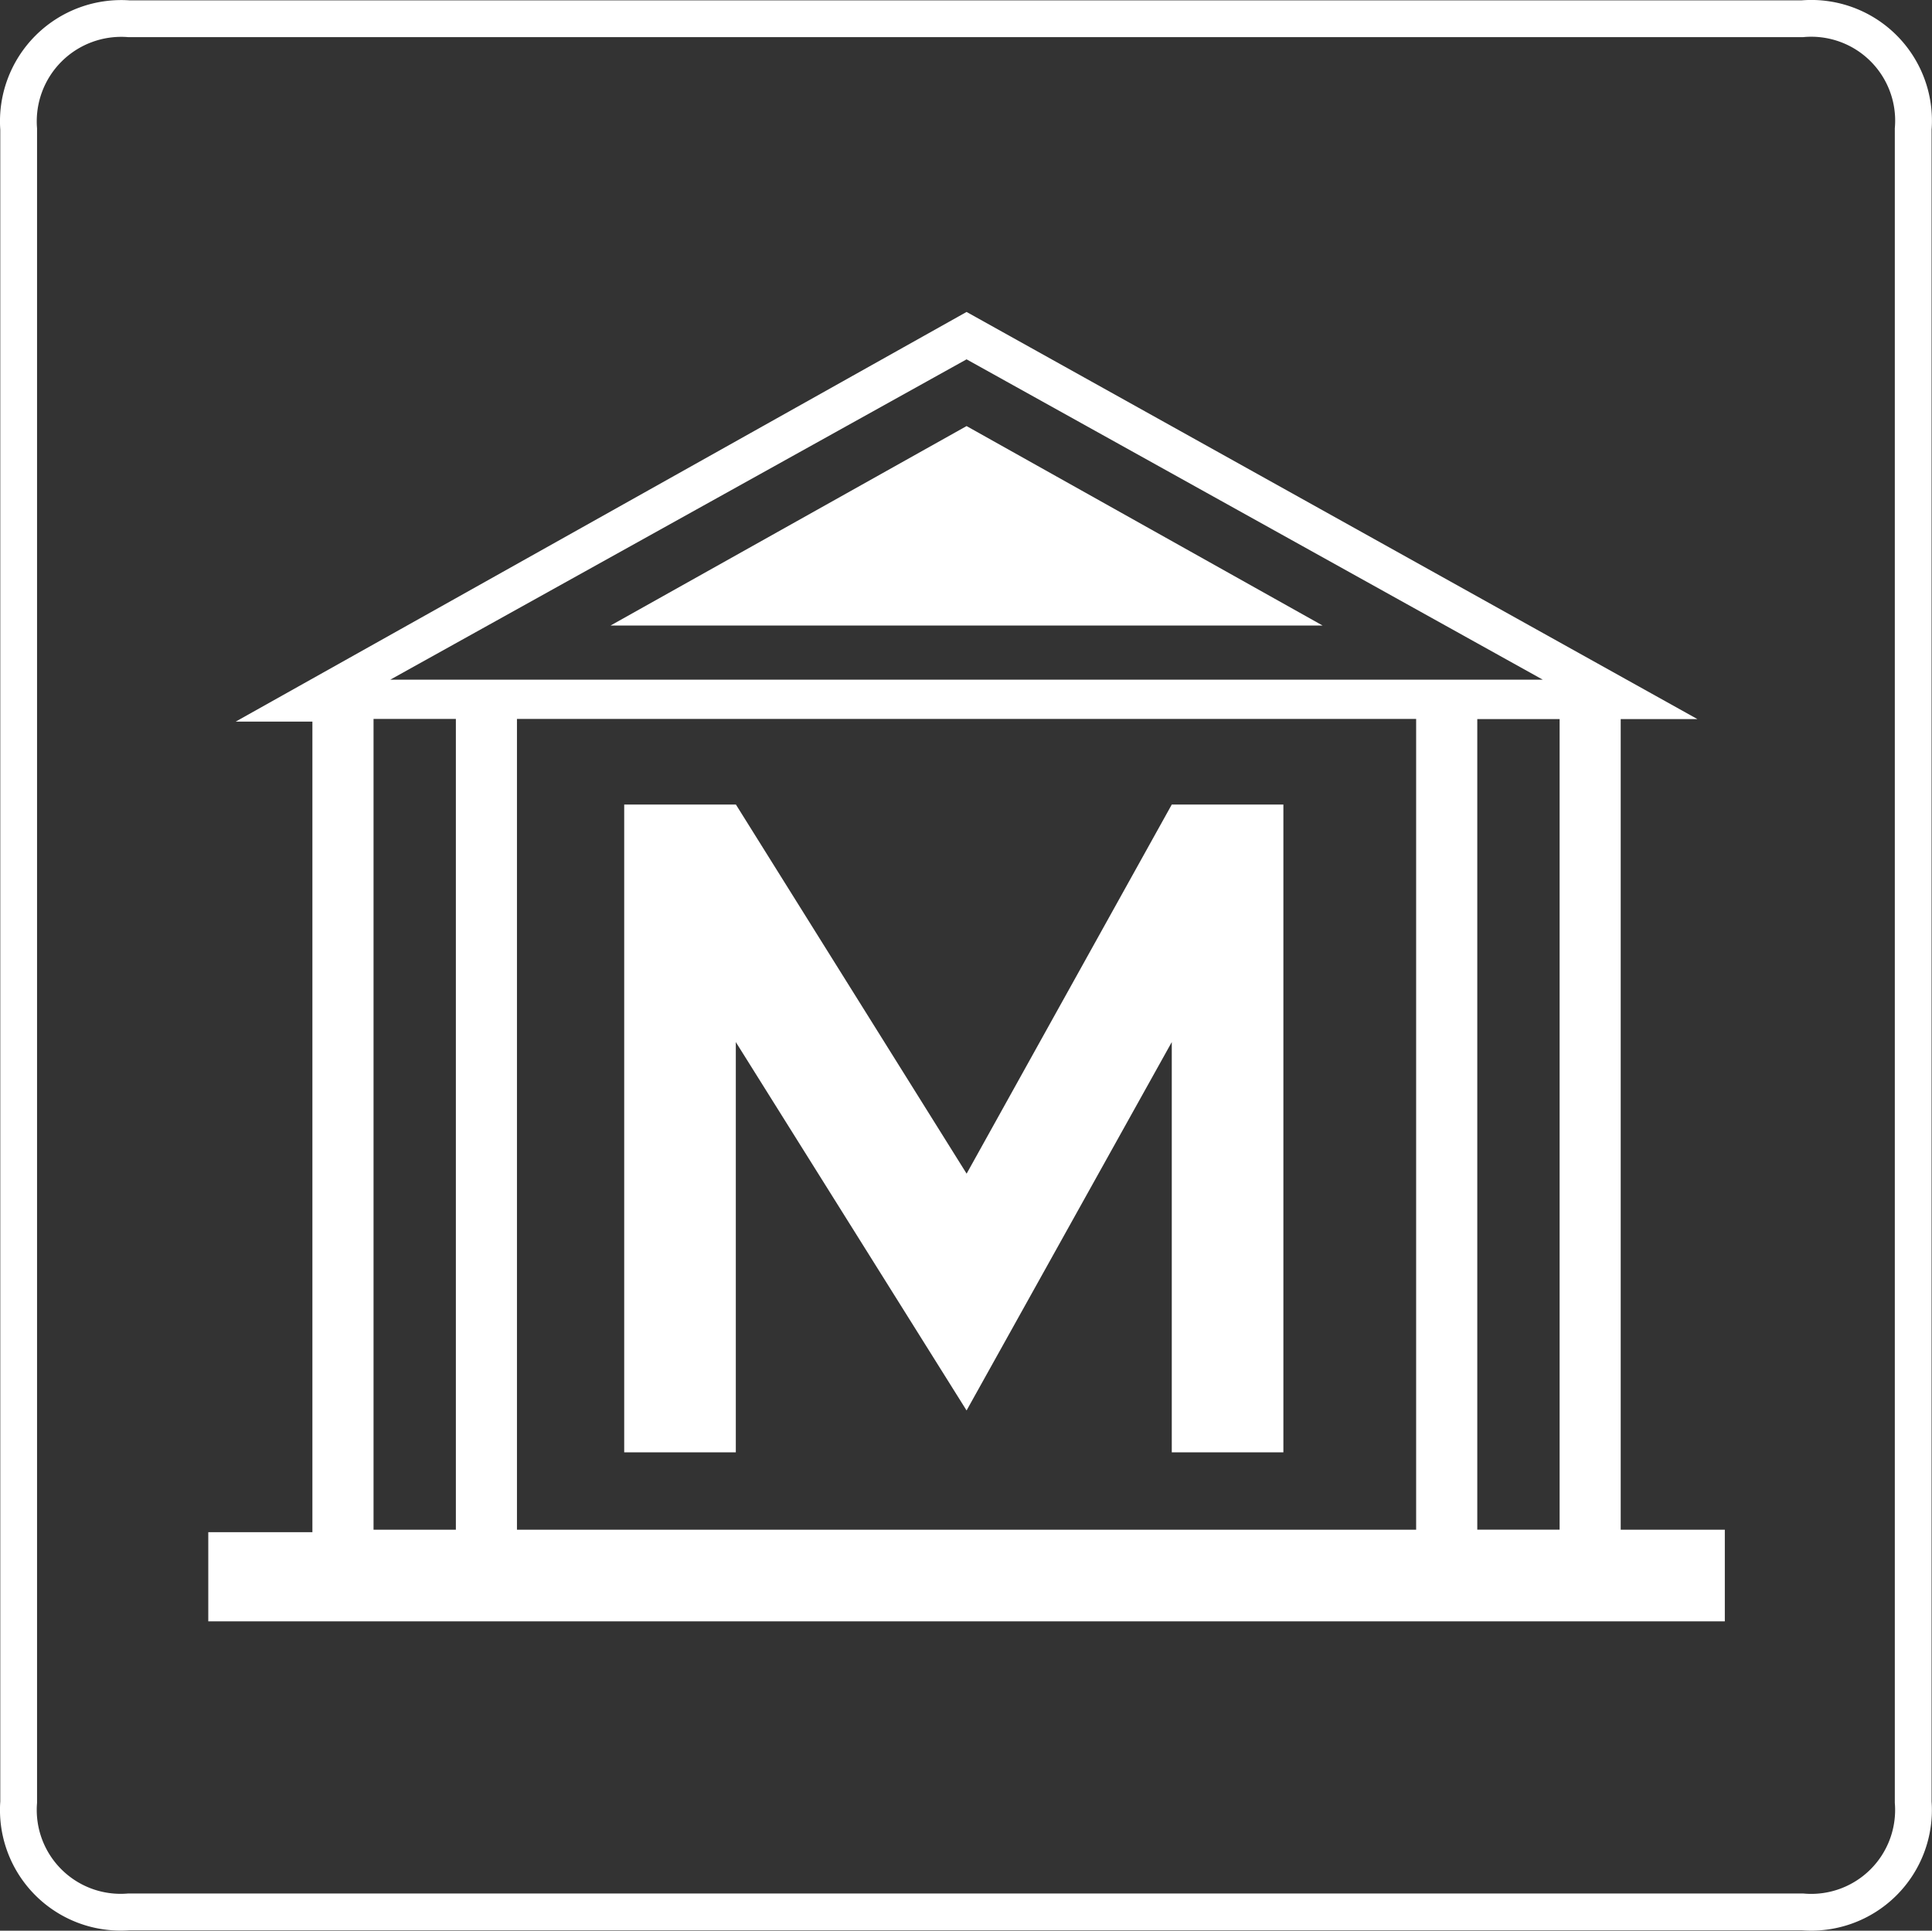
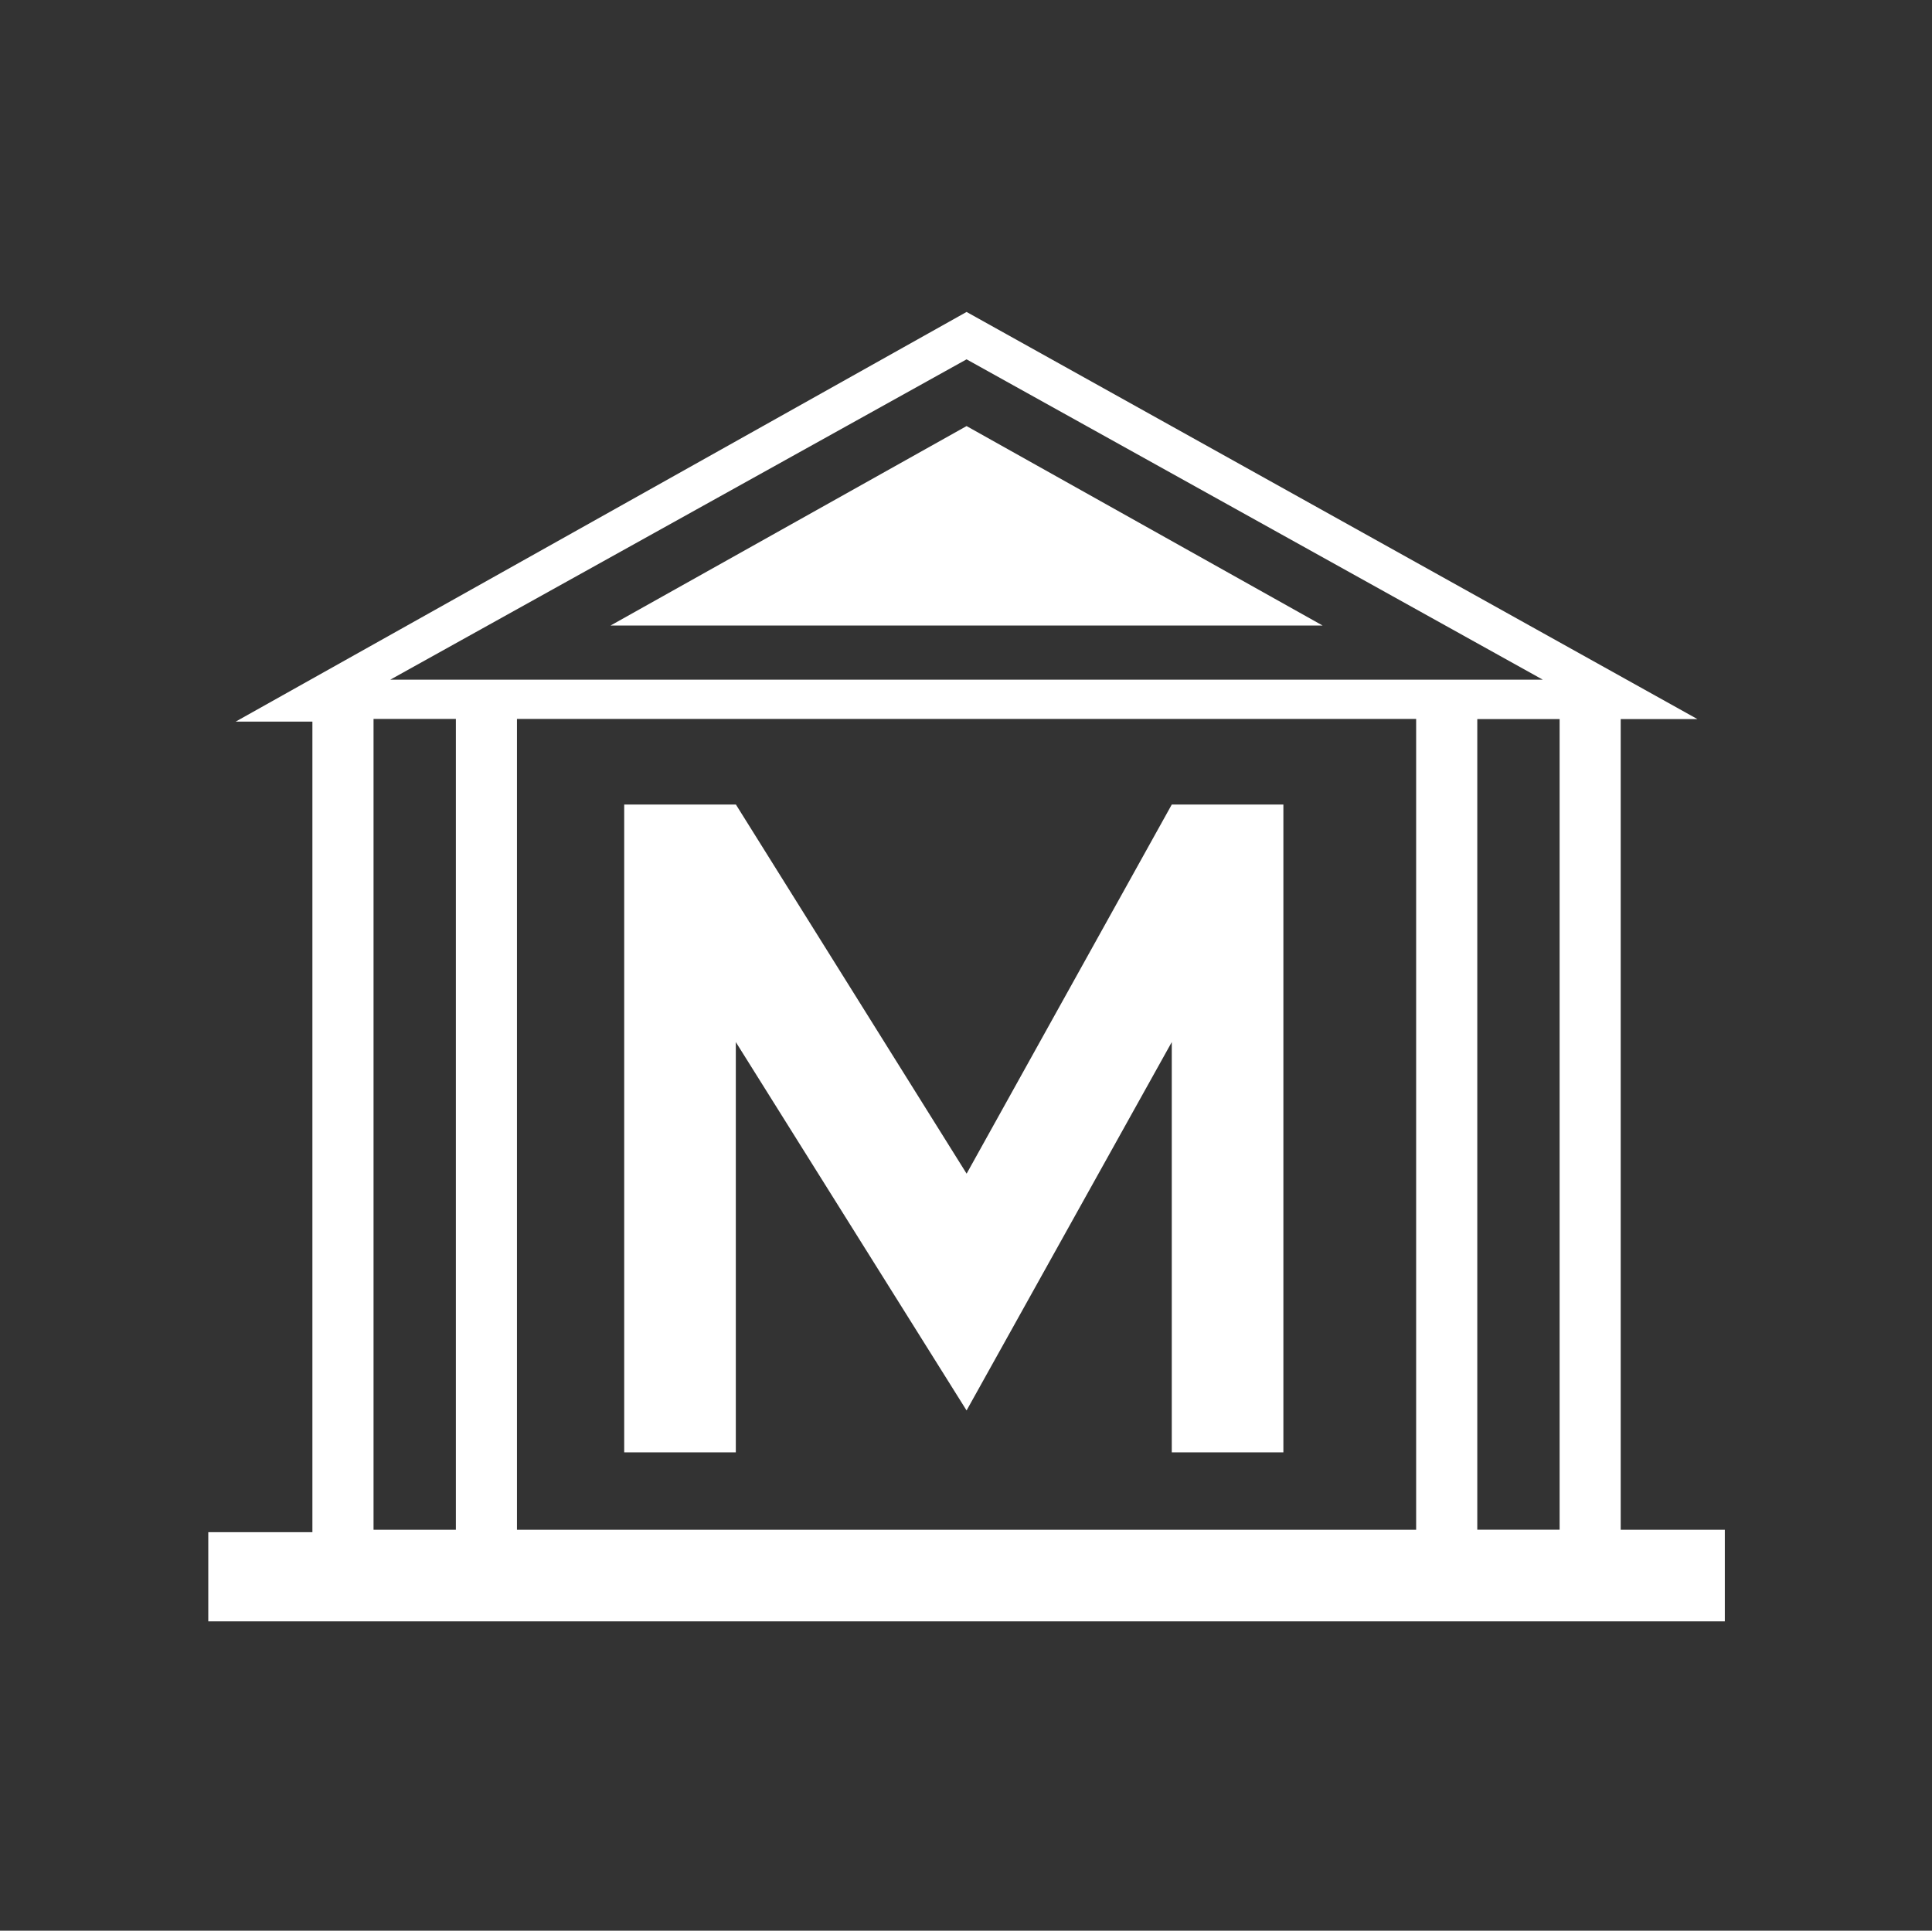
<svg xmlns="http://www.w3.org/2000/svg" width="42.029" height="42.006" viewBox="0 0 42.029 42.006">
  <rect x="0" y="0" width="42.029" height="42.006" fill="#333333" stroke="none" />
  <g transform="translate(0.401 0.402)">
    <g transform="translate(0 0)">
-       <path d="M2.8.4A2.238,2.238,0,0,0,.4,2.8V39.2a2.225,2.225,0,0,0,2.4,2.388H39.2A2.225,2.225,0,0,0,41.614,39.2V2.8A2.225,2.225,0,0,0,39.2.4Z" transform="translate(-0.395 -0.394)" fill="none" />
-       <path d="M2.8.4A2.238,2.238,0,0,0,.4,2.8V39.2a2.225,2.225,0,0,0,2.4,2.388H39.2A2.225,2.225,0,0,0,41.614,39.2V2.8A2.225,2.225,0,0,0,39.2.4Z" transform="translate(-0.395 -0.394)" fill="none" stroke="#fff" stroke-miterlimit="10" stroke-width="0.8" />
      <path d="M24.4,29.911h2.428V15.817H24.4l-4.463,8.031-5.019-8.031H12.488V29.911h2.428V20.985L19.936,29,24.4,20.985ZM12.19,11.923H27.682L19.936,7.583Zm20.647,19.67H31.046V13.958h1.791ZM32.47,13.1H7.4L19.936,6.131Zm-25.435.855H8.826V31.594H7.035Zm3.12,0H29.716V31.594H10.155ZM34.166,31.594V13.958h1.669L19.936,5.1l-15.9,8.913H5.705V31.648H3.44v1.94H36.431V31.594Z" transform="translate(0.69 1.285)" fill="#fff" />
    </g>
  </g>
</svg>